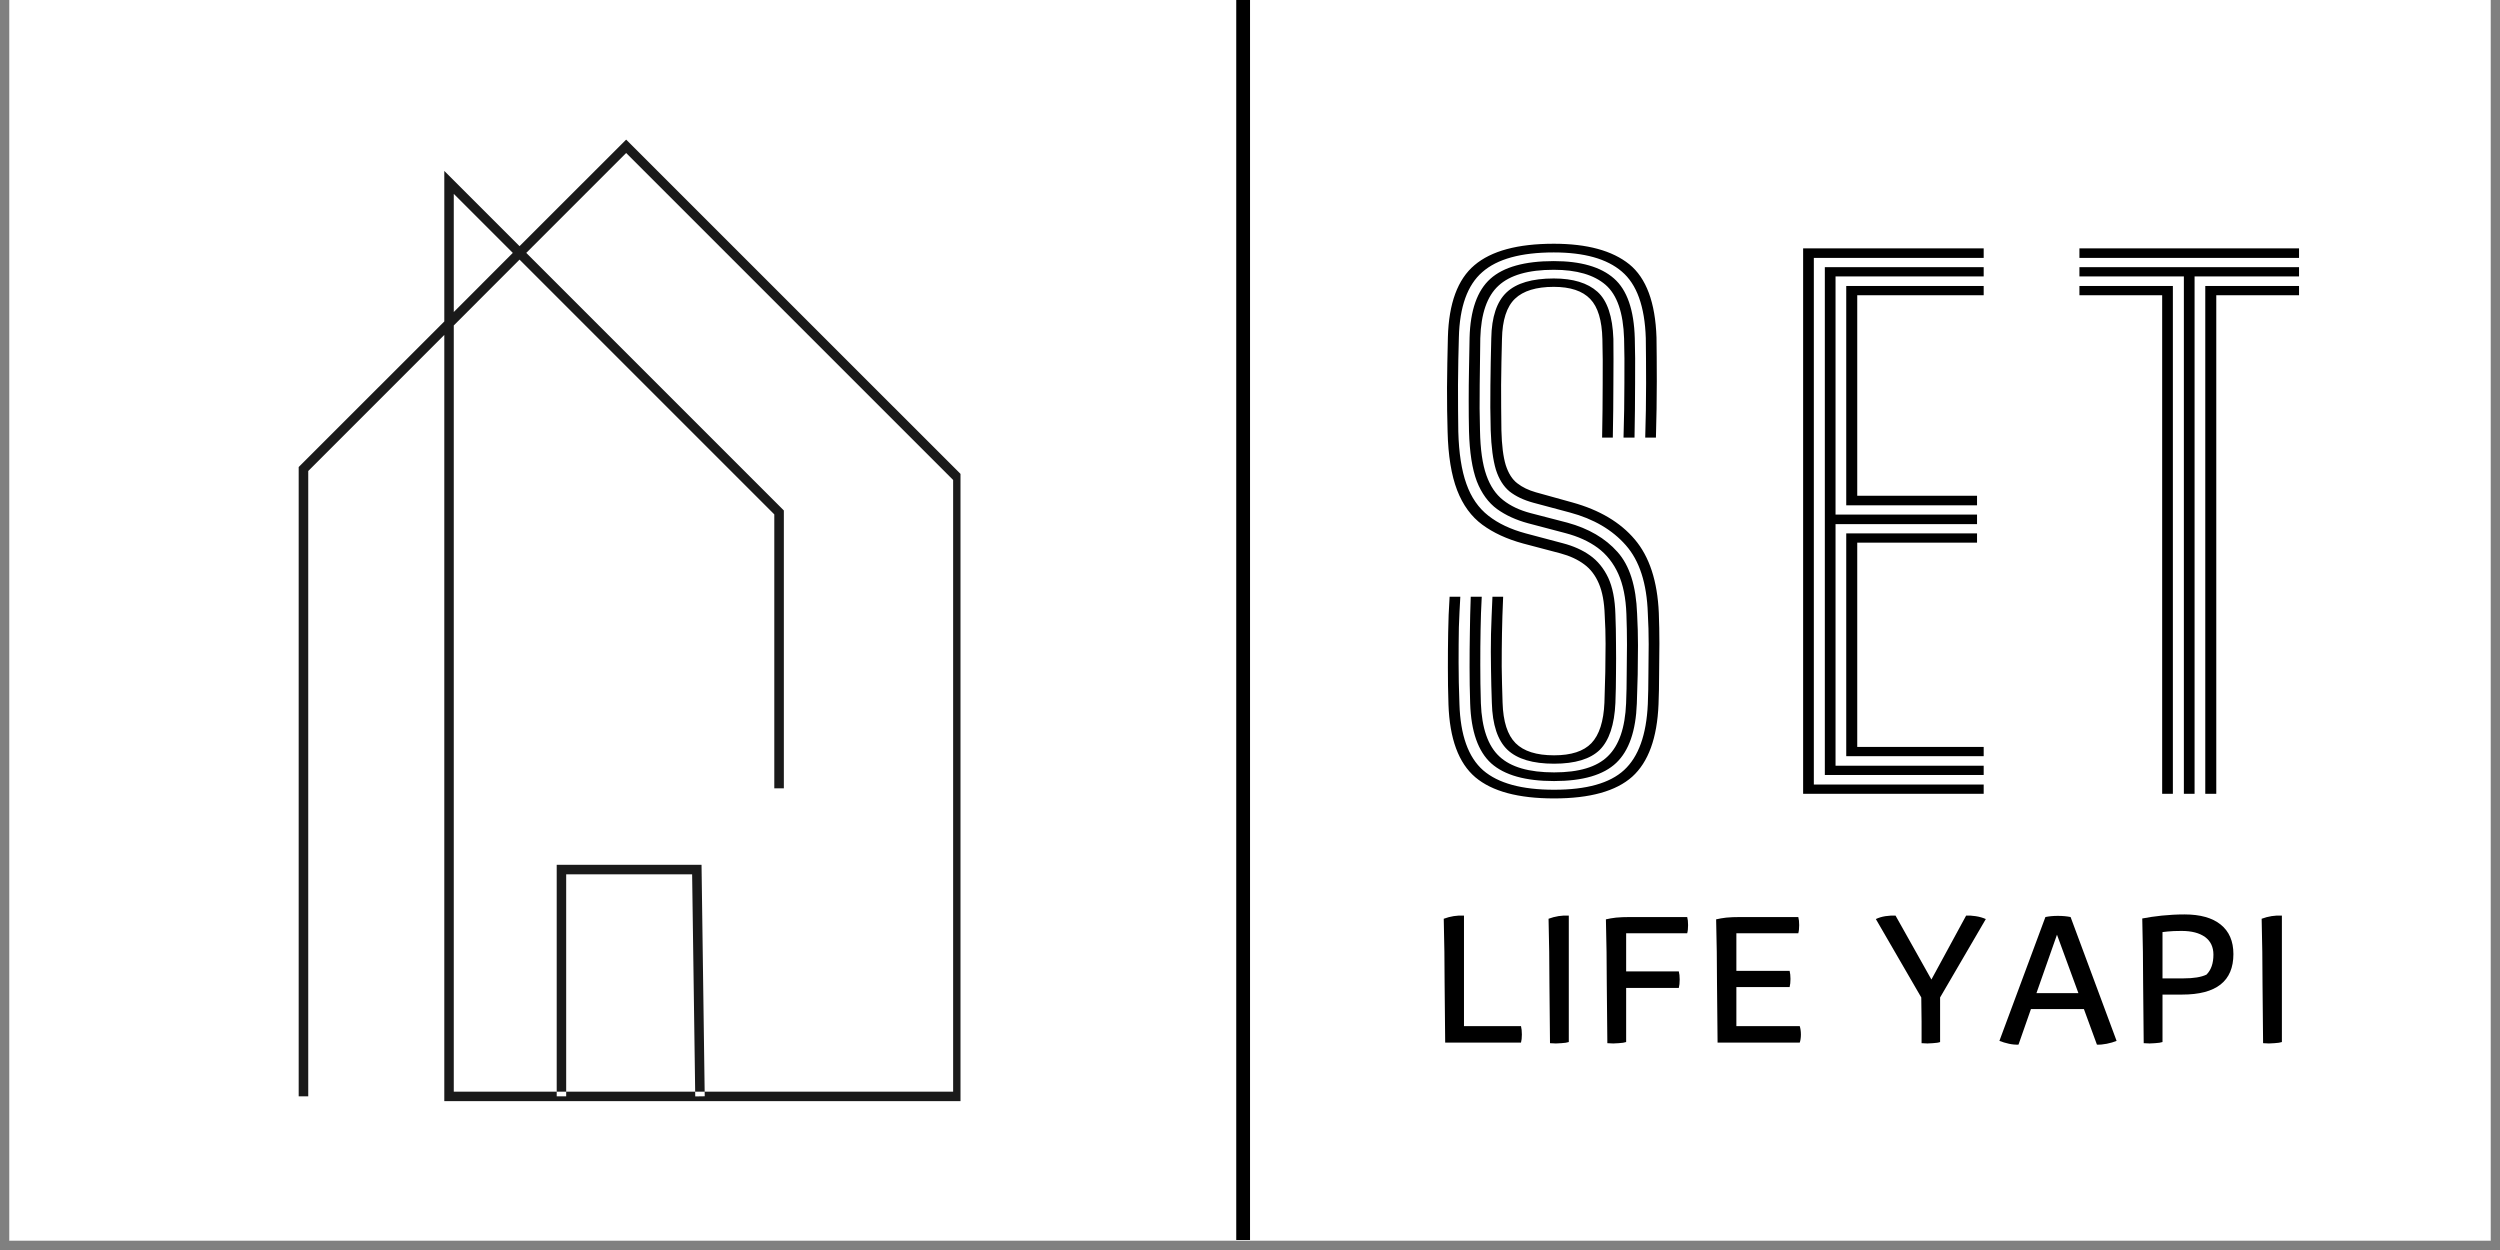
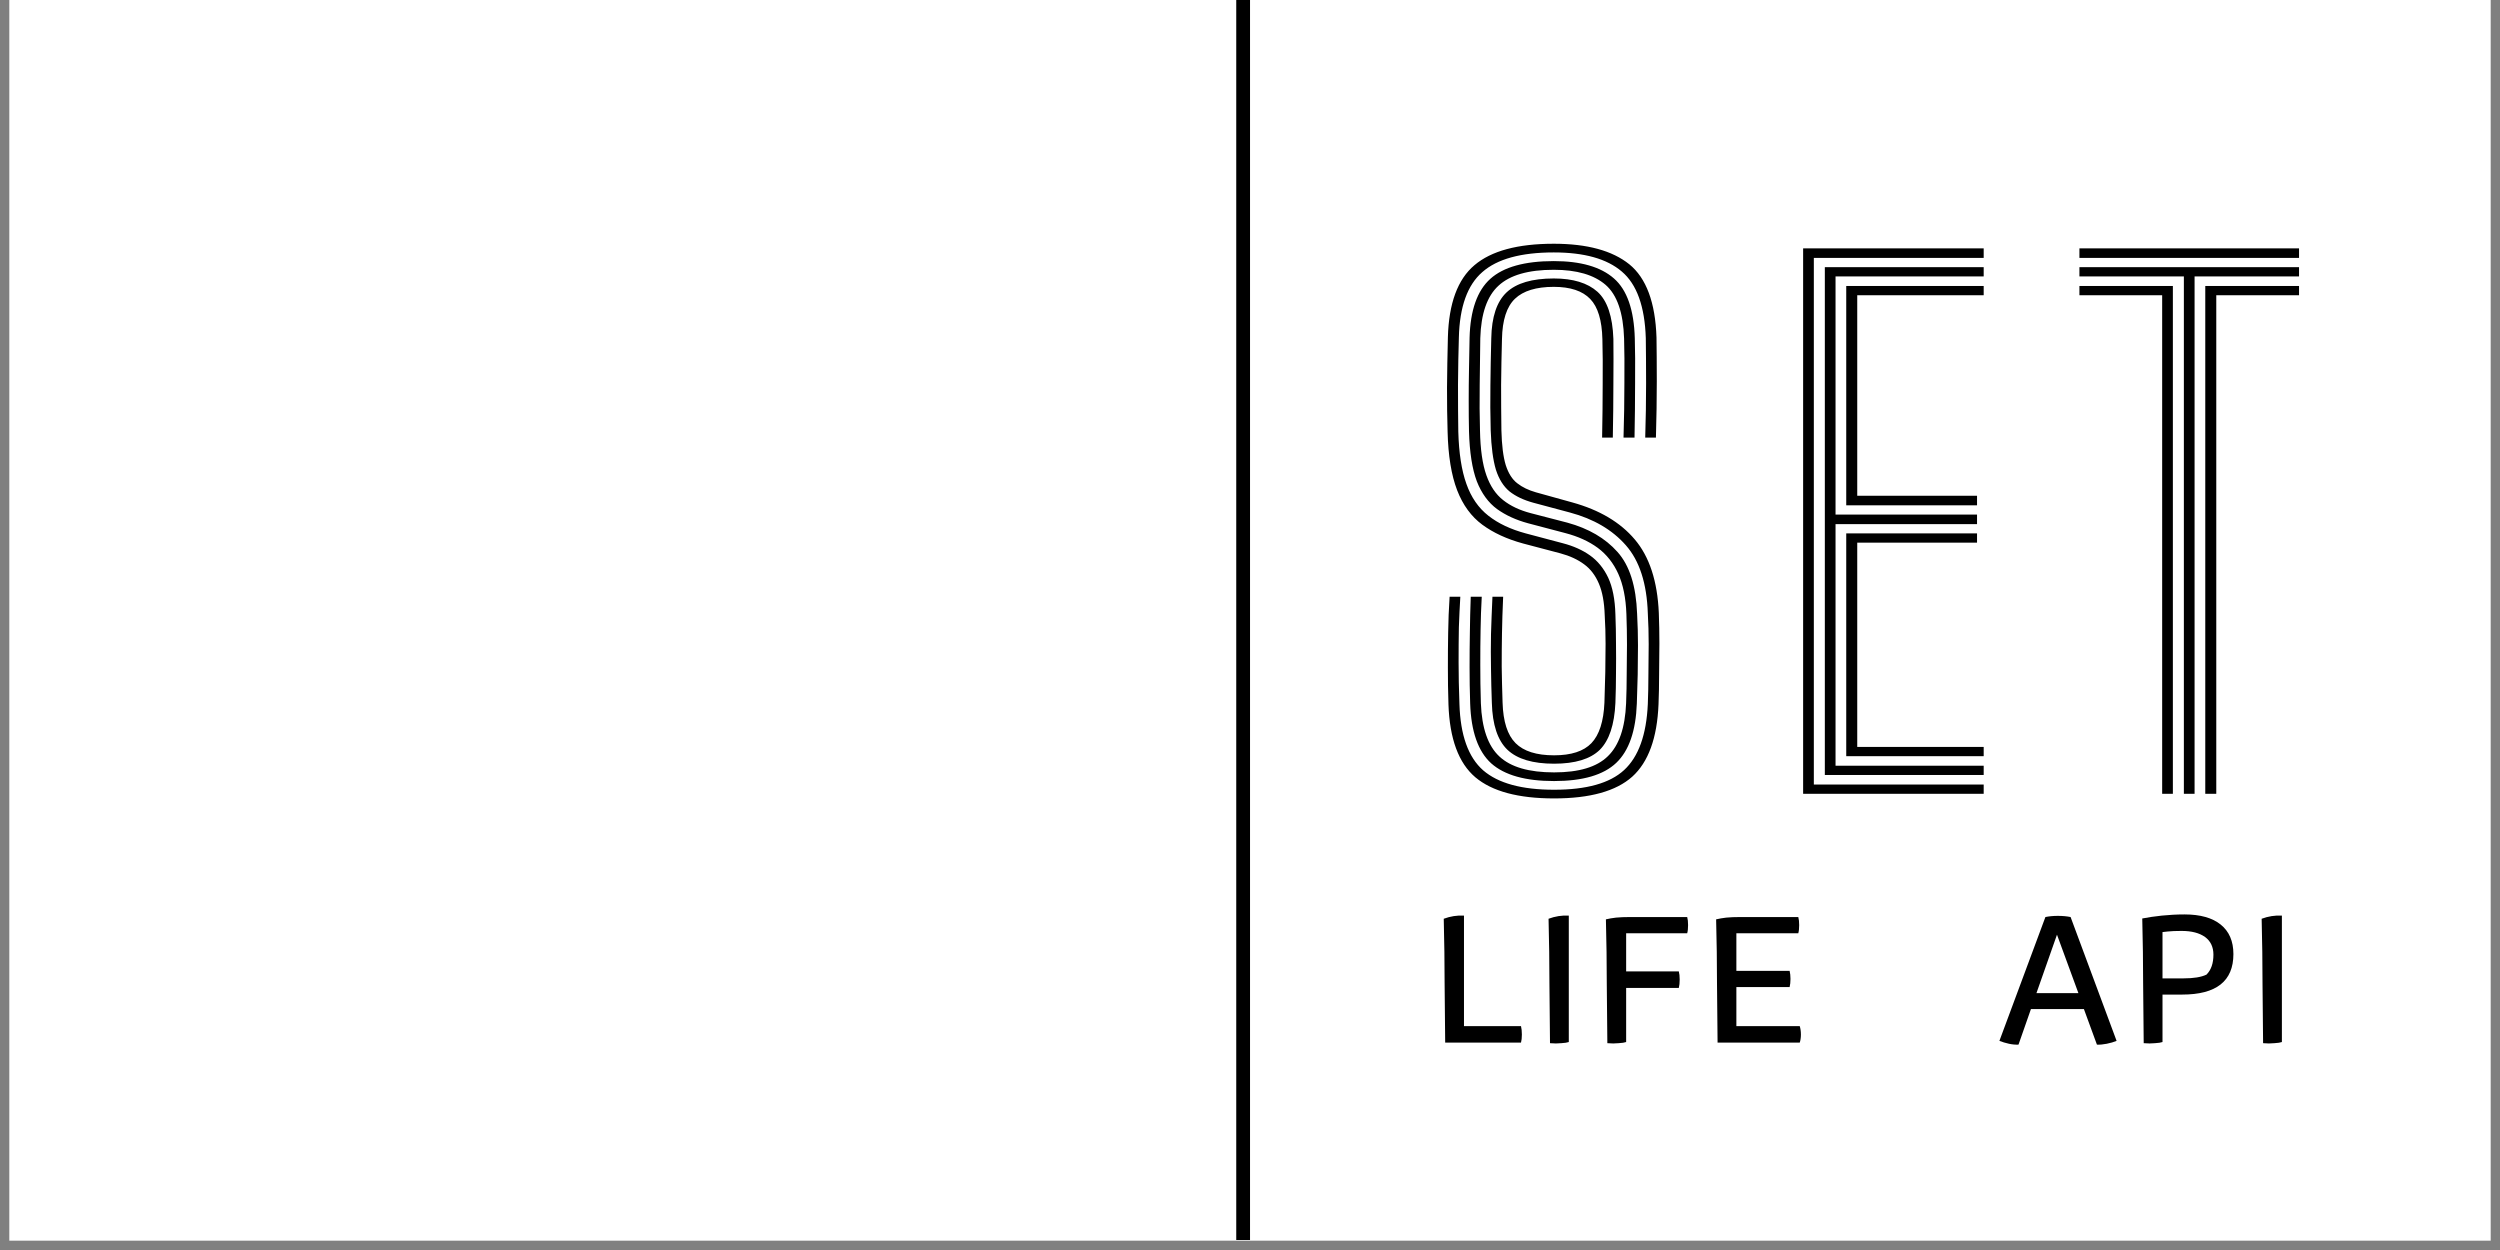
<svg xmlns="http://www.w3.org/2000/svg" width="180" viewBox="0 0 135 67.5" height="90" preserveAspectRatio="xMidYMid meet">
  <rect x="0" y="0" width="135" height="67.5" fill="#808080" stroke="none" />
  <defs>
    <g />
    <clipPath id="f1e4d50797">
      <path d="M 0.496 0 L 134.504 0 L 134.504 67.004 L 0.496 67.004 Z M 0.496 0 " clip-rule="nonzero" />
    </clipPath>
    <clipPath id="885168da99">
-       <path d="M 16.129 7.48 L 51.867 7.48 L 51.867 59.594 L 16.129 59.594 Z M 16.129 7.48 " clip-rule="nonzero" />
+       <path d="M 16.129 7.48 L 51.867 59.594 L 16.129 59.594 Z M 16.129 7.48 " clip-rule="nonzero" />
    </clipPath>
    <clipPath id="a629650222">
      <path d="M 66 0 L 68 0 L 68 67.004 L 66 67.004 Z M 66 0 " clip-rule="nonzero" />
    </clipPath>
  </defs>
  <g clip-path="url(#f1e4d50797)">
-     <path fill="#ffffff" d="M 0.496 0 L 134.504 0 L 134.504 67.004 L 0.496 67.004 Z M 0.496 0 " fill-opacity="1" fill-rule="nonzero" />
    <path fill="#1a1a1a" d="M 0.496 0 L 134.504 0 L 134.504 67.004 L 0.496 67.004 Z M 0.496 0 " fill-opacity="1" fill-rule="nonzero" />
    <path fill="#ffffff" d="M 0.496 0 L 134.504 0 L 134.504 67.004 L 0.496 67.004 Z M 0.496 0 " fill-opacity="1" fill-rule="nonzero" />
  </g>
  <g fill="#000000" fill-opacity="1">
    <g transform="translate(76.498, 42.865)">
      <g>
        <path d="M 7.422 0.25 C 5.492 0.25 4.078 -0.129 3.172 -0.891 C 2.266 -1.66 1.781 -2.973 1.719 -4.828 C 1.695 -5.516 1.688 -6.176 1.688 -6.812 C 1.688 -7.445 1.691 -8.078 1.703 -8.703 C 1.711 -9.336 1.738 -9.984 1.781 -10.641 L 2.359 -10.641 C 2.328 -10.117 2.301 -9.566 2.281 -8.984 C 2.27 -8.398 2.266 -7.77 2.266 -7.094 C 2.266 -6.414 2.281 -5.664 2.312 -4.844 C 2.363 -3.164 2.789 -1.973 3.594 -1.266 C 4.406 -0.566 5.68 -0.219 7.422 -0.219 C 9.172 -0.219 10.43 -0.57 11.203 -1.281 C 11.984 -2 12.41 -3.188 12.484 -4.844 C 12.504 -5.352 12.516 -5.879 12.516 -6.422 C 12.523 -6.961 12.531 -7.516 12.531 -8.078 C 12.531 -8.641 12.516 -9.195 12.484 -9.75 C 12.43 -11.363 12.035 -12.586 11.297 -13.422 C 10.566 -14.254 9.562 -14.844 8.281 -15.188 L 6.297 -15.719 C 5.773 -15.863 5.348 -16.066 5.016 -16.328 C 4.691 -16.598 4.445 -16.988 4.281 -17.5 C 4.125 -18.02 4.031 -18.727 4 -19.625 C 3.977 -20.445 3.973 -21.258 3.984 -22.062 C 3.992 -22.875 4.008 -23.719 4.031 -24.594 C 4.051 -25.75 4.328 -26.578 4.859 -27.078 C 5.391 -27.578 6.238 -27.828 7.406 -27.828 C 8.445 -27.828 9.234 -27.586 9.766 -27.109 C 10.297 -26.629 10.582 -25.781 10.625 -24.562 C 10.633 -23.914 10.633 -23.117 10.625 -22.172 C 10.625 -21.223 10.613 -20.242 10.594 -19.234 L 10.016 -19.234 C 10.035 -20.254 10.047 -21.223 10.047 -22.141 C 10.055 -23.066 10.051 -23.867 10.031 -24.547 C 10.008 -25.566 9.789 -26.289 9.375 -26.719 C 8.957 -27.156 8.301 -27.375 7.406 -27.375 C 6.457 -27.375 5.758 -27.16 5.312 -26.734 C 4.863 -26.305 4.629 -25.582 4.609 -24.562 C 4.586 -23.738 4.57 -22.91 4.562 -22.078 C 4.562 -21.254 4.566 -20.438 4.578 -19.625 C 4.598 -18.82 4.676 -18.195 4.812 -17.75 C 4.957 -17.301 5.164 -16.973 5.438 -16.766 C 5.707 -16.555 6.039 -16.395 6.438 -16.281 L 8.406 -15.734 C 9.875 -15.328 11 -14.66 11.781 -13.734 C 12.57 -12.805 13.004 -11.484 13.078 -9.766 C 13.098 -9.242 13.109 -8.695 13.109 -8.125 C 13.109 -7.562 13.102 -7 13.094 -6.438 C 13.094 -5.875 13.082 -5.336 13.062 -4.828 C 12.988 -3.016 12.516 -1.711 11.641 -0.922 C 10.766 -0.141 9.359 0.25 7.422 0.25 Z M 7.422 -0.688 C 5.879 -0.688 4.75 -1.004 4.031 -1.641 C 3.32 -2.285 2.941 -3.363 2.891 -4.875 C 2.867 -5.562 2.859 -6.219 2.859 -6.844 C 2.859 -7.477 2.863 -8.102 2.875 -8.719 C 2.883 -9.344 2.898 -9.984 2.922 -10.641 L 3.516 -10.641 C 3.484 -10.047 3.461 -9.445 3.453 -8.844 C 3.441 -8.238 3.438 -7.609 3.438 -6.953 C 3.438 -6.305 3.445 -5.617 3.469 -4.891 C 3.52 -3.547 3.852 -2.586 4.469 -2.016 C 5.082 -1.441 6.066 -1.156 7.422 -1.156 C 8.766 -1.156 9.734 -1.445 10.328 -2.031 C 10.93 -2.613 11.258 -3.566 11.312 -4.891 C 11.332 -5.41 11.344 -5.938 11.344 -6.469 C 11.352 -7 11.359 -7.531 11.359 -8.062 C 11.359 -8.602 11.348 -9.148 11.328 -9.703 C 11.297 -10.578 11.148 -11.301 10.891 -11.875 C 10.629 -12.457 10.258 -12.926 9.781 -13.281 C 9.301 -13.633 8.719 -13.898 8.031 -14.078 L 6.016 -14.609 C 5.367 -14.785 4.812 -15.039 4.344 -15.375 C 3.875 -15.719 3.508 -16.219 3.25 -16.875 C 3 -17.539 2.859 -18.441 2.828 -19.578 C 2.816 -20.109 2.812 -20.656 2.812 -21.219 C 2.812 -21.781 2.816 -22.348 2.828 -22.922 C 2.836 -23.492 2.848 -24.062 2.859 -24.625 C 2.898 -26.113 3.273 -27.176 3.984 -27.812 C 4.691 -28.445 5.832 -28.766 7.406 -28.766 C 8.863 -28.766 9.945 -28.453 10.656 -27.828 C 11.363 -27.211 11.738 -26.133 11.781 -24.594 C 11.801 -23.969 11.805 -23.164 11.797 -22.188 C 11.797 -21.207 11.785 -20.223 11.766 -19.234 L 11.172 -19.234 C 11.203 -20.254 11.219 -21.238 11.219 -22.188 C 11.227 -23.145 11.223 -23.941 11.203 -24.578 C 11.16 -25.973 10.828 -26.941 10.203 -27.484 C 9.578 -28.023 8.645 -28.297 7.406 -28.297 C 6.031 -28.297 5.035 -28.008 4.422 -27.438 C 3.805 -26.875 3.477 -25.93 3.438 -24.609 C 3.426 -23.828 3.414 -22.988 3.406 -22.094 C 3.395 -21.207 3.398 -20.379 3.422 -19.609 C 3.441 -18.598 3.555 -17.797 3.766 -17.203 C 3.973 -16.617 4.273 -16.172 4.672 -15.859 C 5.066 -15.547 5.562 -15.312 6.156 -15.156 L 8.141 -14.641 C 9.285 -14.328 10.188 -13.801 10.844 -13.062 C 11.5 -12.332 11.852 -11.219 11.906 -9.719 C 11.938 -9.125 11.953 -8.555 11.953 -8.016 C 11.953 -7.484 11.945 -6.957 11.938 -6.438 C 11.926 -5.926 11.91 -5.406 11.891 -4.875 C 11.836 -3.395 11.469 -2.328 10.781 -1.672 C 10.094 -1.016 8.973 -0.688 7.422 -0.688 Z M 7.422 -1.625 C 6.273 -1.625 5.438 -1.875 4.906 -2.375 C 4.375 -2.883 4.094 -3.727 4.062 -4.906 C 4.039 -5.539 4.023 -6.16 4.016 -6.766 C 4.004 -7.367 4.004 -7.988 4.016 -8.625 C 4.035 -9.258 4.062 -9.93 4.094 -10.641 L 4.672 -10.641 C 4.641 -9.91 4.617 -9.25 4.609 -8.656 C 4.598 -8.062 4.594 -7.469 4.594 -6.875 C 4.602 -6.281 4.617 -5.629 4.641 -4.922 C 4.672 -3.898 4.906 -3.172 5.344 -2.734 C 5.781 -2.297 6.473 -2.078 7.422 -2.078 C 8.348 -2.078 9.02 -2.297 9.438 -2.734 C 9.863 -3.18 10.098 -3.91 10.141 -4.922 C 10.16 -5.516 10.176 -6.066 10.188 -6.578 C 10.195 -7.098 10.203 -7.609 10.203 -8.109 C 10.203 -8.609 10.188 -9.125 10.156 -9.656 C 10.133 -10.344 10.031 -10.906 9.844 -11.344 C 9.656 -11.789 9.391 -12.141 9.047 -12.391 C 8.703 -12.648 8.273 -12.848 7.766 -12.984 L 5.75 -13.516 C 4.875 -13.754 4.141 -14.094 3.547 -14.531 C 2.953 -14.969 2.5 -15.586 2.188 -16.391 C 1.875 -17.203 1.703 -18.258 1.672 -19.562 C 1.648 -20.281 1.641 -21.07 1.641 -21.938 C 1.648 -22.801 1.664 -23.707 1.688 -24.656 C 1.738 -26.488 2.219 -27.785 3.125 -28.547 C 4.031 -29.316 5.457 -29.703 7.406 -29.703 C 9.207 -29.703 10.566 -29.332 11.484 -28.594 C 12.398 -27.852 12.891 -26.535 12.953 -24.641 C 12.961 -24.023 12.969 -23.238 12.969 -22.281 C 12.969 -21.32 12.953 -20.305 12.922 -19.234 L 12.344 -19.234 C 12.375 -20.223 12.391 -21.203 12.391 -22.172 C 12.391 -23.141 12.383 -23.953 12.375 -24.609 C 12.32 -26.316 11.891 -27.516 11.078 -28.203 C 10.273 -28.891 9.051 -29.234 7.406 -29.234 C 5.633 -29.234 4.348 -28.879 3.547 -28.172 C 2.742 -27.473 2.32 -26.297 2.281 -24.641 C 2.258 -23.922 2.242 -23.07 2.234 -22.094 C 2.234 -21.125 2.238 -20.281 2.25 -19.562 C 2.281 -18.406 2.426 -17.461 2.688 -16.734 C 2.945 -16.004 3.344 -15.43 3.875 -15.016 C 4.406 -14.598 5.078 -14.281 5.891 -14.062 L 7.891 -13.531 C 8.461 -13.383 8.953 -13.164 9.359 -12.875 C 9.773 -12.582 10.102 -12.18 10.344 -11.672 C 10.582 -11.16 10.711 -10.5 10.734 -9.688 C 10.754 -9.164 10.766 -8.641 10.766 -8.109 C 10.773 -7.578 10.773 -7.047 10.766 -6.516 C 10.766 -5.984 10.754 -5.445 10.734 -4.906 C 10.68 -3.727 10.398 -2.883 9.891 -2.375 C 9.379 -1.875 8.555 -1.625 7.422 -1.625 Z M 7.422 -1.625 " />
      </g>
    </g>
  </g>
  <g fill="#000000" fill-opacity="1">
    <g transform="translate(95.135, 42.865)">
      <g>
        <path d="M 2.234 0 L 2.234 -29.453 L 11.984 -29.453 L 11.984 -28.938 L 2.812 -28.938 L 2.812 -0.5 L 11.984 -0.5 L 11.984 0 Z M 4.562 -2.031 L 4.562 -14.062 L 11.625 -14.062 L 11.625 -13.562 L 5.156 -13.562 L 5.156 -2.531 L 11.984 -2.531 L 11.984 -2.031 Z M 3.406 -1.016 L 3.406 -28.438 L 11.984 -28.438 L 11.984 -27.938 L 3.984 -27.938 L 3.984 -15.078 L 11.625 -15.078 L 11.625 -14.562 L 3.984 -14.562 L 3.984 -1.516 L 11.984 -1.516 L 11.984 -1.016 Z M 4.562 -15.578 L 4.562 -27.422 L 11.984 -27.422 L 11.984 -26.922 L 5.156 -26.922 L 5.156 -16.094 L 11.625 -16.094 L 11.625 -15.578 Z M 4.562 -15.578 " />
      </g>
    </g>
  </g>
  <g fill="#000000" fill-opacity="1">
    <g transform="translate(112.023, 42.865)">
      <g>
        <path d="M 5.906 0 L 5.906 -27.938 L 0.266 -27.938 L 0.266 -28.438 L 12.125 -28.438 L 12.125 -27.938 L 6.484 -27.938 L 6.484 0 Z M 4.734 0 L 4.734 -26.922 L 0.266 -26.922 L 0.266 -27.422 L 5.312 -27.422 L 5.312 0 Z M 7.062 0 L 7.062 -27.422 L 12.125 -27.422 L 12.125 -26.922 L 7.656 -26.922 L 7.656 0 Z M 0.266 -28.938 L 0.266 -29.453 L 12.125 -29.453 L 12.125 -28.938 Z M 0.266 -28.938 " />
      </g>
    </g>
  </g>
  <g fill="#000000" fill-opacity="1">
    <g transform="translate(77.243, 56.301)">
      <g>
        <path d="M 0.797 0 C 0.785 -1.02 0.773 -2.086 0.766 -3.203 C 0.766 -4.316 0.75 -5.477 0.719 -6.688 C 1.07 -6.82 1.438 -6.879 1.812 -6.859 L 1.812 -0.891 L 4.891 -0.891 C 4.922 -0.766 4.938 -0.613 4.938 -0.438 C 4.938 -0.258 4.922 -0.113 4.891 0 Z M 0.797 0 " />
      </g>
    </g>
  </g>
  <g fill="#000000" fill-opacity="1">
    <g transform="translate(82.903, 56.301)">
      <g>
        <path d="M 0.797 0.031 C 0.785 -1 0.773 -2.07 0.766 -3.188 C 0.766 -4.312 0.75 -5.477 0.719 -6.688 C 1.07 -6.82 1.438 -6.879 1.812 -6.859 L 1.812 -0.031 C 1.727 0 1.594 0.02 1.406 0.031 C 1.219 0.051 1.016 0.051 0.797 0.031 Z M 0.797 0.031 " />
      </g>
    </g>
  </g>
  <g fill="#000000" fill-opacity="1">
    <g transform="translate(86, 56.301)">
      <g>
        <path d="M 0.797 0.031 C 0.785 -1 0.773 -2.07 0.766 -3.188 C 0.766 -4.301 0.75 -5.457 0.719 -6.656 C 0.883 -6.695 1.066 -6.727 1.266 -6.75 C 1.461 -6.77 1.727 -6.781 2.062 -6.781 L 5.109 -6.781 C 5.141 -6.664 5.156 -6.52 5.156 -6.344 C 5.156 -6.164 5.141 -6.02 5.109 -5.906 L 1.812 -5.906 L 1.812 -3.844 L 4.656 -3.844 C 4.688 -3.727 4.703 -3.582 4.703 -3.406 C 4.703 -3.227 4.688 -3.078 4.656 -2.953 L 1.812 -2.953 L 1.812 -0.031 C 1.727 0 1.594 0.02 1.406 0.031 C 1.219 0.051 1.016 0.051 0.797 0.031 Z M 0.797 0.031 " />
      </g>
    </g>
  </g>
  <g fill="#000000" fill-opacity="1">
    <g transform="translate(91.952, 56.301)">
      <g>
        <path d="M 0.797 0 C 0.785 -1.02 0.773 -2.086 0.766 -3.203 C 0.766 -4.316 0.75 -5.469 0.719 -6.656 C 0.883 -6.695 1.066 -6.727 1.266 -6.75 C 1.461 -6.77 1.727 -6.781 2.062 -6.781 L 5.156 -6.781 C 5.188 -6.664 5.203 -6.52 5.203 -6.344 C 5.203 -6.164 5.188 -6.02 5.156 -5.906 L 1.812 -5.906 L 1.812 -3.875 L 4.688 -3.875 C 4.719 -3.75 4.734 -3.602 4.734 -3.438 C 4.734 -3.27 4.719 -3.125 4.688 -3 L 1.812 -3 L 1.812 -0.891 L 5.234 -0.891 C 5.273 -0.766 5.297 -0.613 5.297 -0.438 C 5.297 -0.258 5.273 -0.113 5.234 0 Z M 0.797 0 " />
      </g>
    </g>
  </g>
  <g fill="#000000" fill-opacity="1">
    <g transform="translate(98.108, 56.301)">
      <g />
    </g>
  </g>
  <g fill="#000000" fill-opacity="1">
    <g transform="translate(101.218, 56.301)">
      <g>
-         <path d="M 4.953 -6.859 C 5.098 -6.867 5.27 -6.859 5.469 -6.828 C 5.676 -6.797 5.859 -6.742 6.016 -6.672 L 3.547 -2.438 L 3.547 -0.031 C 3.473 0 3.344 0.02 3.156 0.031 C 2.969 0.051 2.766 0.051 2.547 0.031 C 2.547 -0.332 2.547 -0.719 2.547 -1.125 C 2.547 -1.531 2.539 -1.969 2.531 -2.438 L 0.078 -6.672 C 0.223 -6.742 0.395 -6.797 0.594 -6.828 C 0.801 -6.859 0.984 -6.867 1.141 -6.859 L 3.078 -3.406 Z M 4.953 -6.859 " />
-       </g>
+         </g>
    </g>
  </g>
  <g fill="#000000" fill-opacity="1">
    <g transform="translate(107.843, 56.301)">
      <g>
        <path d="M 3.969 -6.781 L 6.453 -0.094 C 6.305 -0.031 6.129 0.02 5.922 0.062 C 5.723 0.102 5.547 0.117 5.391 0.109 L 4.688 -1.812 L 1.828 -1.812 L 1.156 0.109 C 1 0.117 0.828 0.102 0.641 0.062 C 0.453 0.02 0.281 -0.031 0.125 -0.094 L 2.609 -6.781 C 2.797 -6.82 3.02 -6.844 3.281 -6.844 C 3.551 -6.844 3.781 -6.82 3.969 -6.781 Z M 2.125 -2.672 L 4.391 -2.672 L 3.234 -5.828 Z M 2.125 -2.672 " />
      </g>
    </g>
  </g>
  <g fill="#000000" fill-opacity="1">
    <g transform="translate(114.963, 56.301)">
      <g>
        <path d="M 0.797 0.031 C 0.785 -1 0.773 -2.07 0.766 -3.188 C 0.766 -4.301 0.75 -5.473 0.719 -6.703 C 1.031 -6.766 1.383 -6.816 1.781 -6.859 C 2.176 -6.898 2.582 -6.922 3 -6.922 C 3.852 -6.922 4.504 -6.738 4.953 -6.375 C 5.41 -6.008 5.641 -5.477 5.641 -4.781 C 5.641 -3.32 4.719 -2.594 2.875 -2.594 L 1.812 -2.594 L 1.812 -0.031 C 1.727 0 1.594 0.02 1.406 0.031 C 1.219 0.051 1.016 0.051 0.797 0.031 Z M 1.812 -3.469 L 2.953 -3.469 C 3.492 -3.469 3.906 -3.535 4.188 -3.672 C 4.438 -3.922 4.562 -4.281 4.562 -4.75 C 4.562 -5.164 4.41 -5.484 4.109 -5.703 C 3.805 -5.922 3.383 -6.031 2.844 -6.031 C 2.531 -6.031 2.281 -6.02 2.094 -6 C 1.906 -5.977 1.812 -5.969 1.812 -5.969 Z M 1.812 -3.469 " />
      </g>
    </g>
  </g>
  <g fill="#000000" fill-opacity="1">
    <g transform="translate(121.41, 56.301)">
      <g>
        <path d="M 0.797 0.031 C 0.785 -1 0.773 -2.07 0.766 -3.188 C 0.766 -4.312 0.75 -5.477 0.719 -6.688 C 1.07 -6.82 1.438 -6.879 1.812 -6.859 L 1.812 -0.031 C 1.727 0 1.594 0.02 1.406 0.031 C 1.219 0.051 1.016 0.051 0.797 0.031 Z M 0.797 0.031 " />
      </g>
    </g>
  </g>
  <g clip-path="url(#885168da99)">
-     <path fill="#1a1a1a" d="M 51.984 59.461 L 23.992 59.461 L 23.992 18.086 L 16.645 25.434 L 16.645 59.203 L 16.129 59.203 L 16.129 25.219 L 23.992 17.359 L 23.992 9.23 L 28.055 13.293 L 33.812 7.539 L 51.984 25.707 Z M 24.504 58.949 L 51.469 58.949 L 51.469 25.918 L 33.812 8.262 L 28.418 13.656 L 42.328 27.566 L 42.328 42.57 L 41.812 42.57 L 41.812 27.777 L 28.055 14.02 L 24.504 17.574 Z M 24.504 10.469 L 24.504 16.848 L 27.691 13.656 Z M 38.055 59.199 L 37.883 46.699 L 30.062 46.699 L 30.062 59.203 L 30.574 59.203 L 30.574 47.215 L 37.375 47.215 L 37.543 59.207 Z M 38.055 59.199 " fill-opacity="1" fill-rule="nonzero" />
-   </g>
+     </g>
  <g clip-path="url(#a629650222)">
    <path stroke-linecap="butt" transform="matrix(0, 0.744, -0.744, 0, 67.5, 0)" fill="none" stroke-linejoin="miter" d="M 0 0.498 L 90 0.498 " stroke="#000000" stroke-width="1" stroke-opacity="1" stroke-miterlimit="4" />
  </g>
</svg>